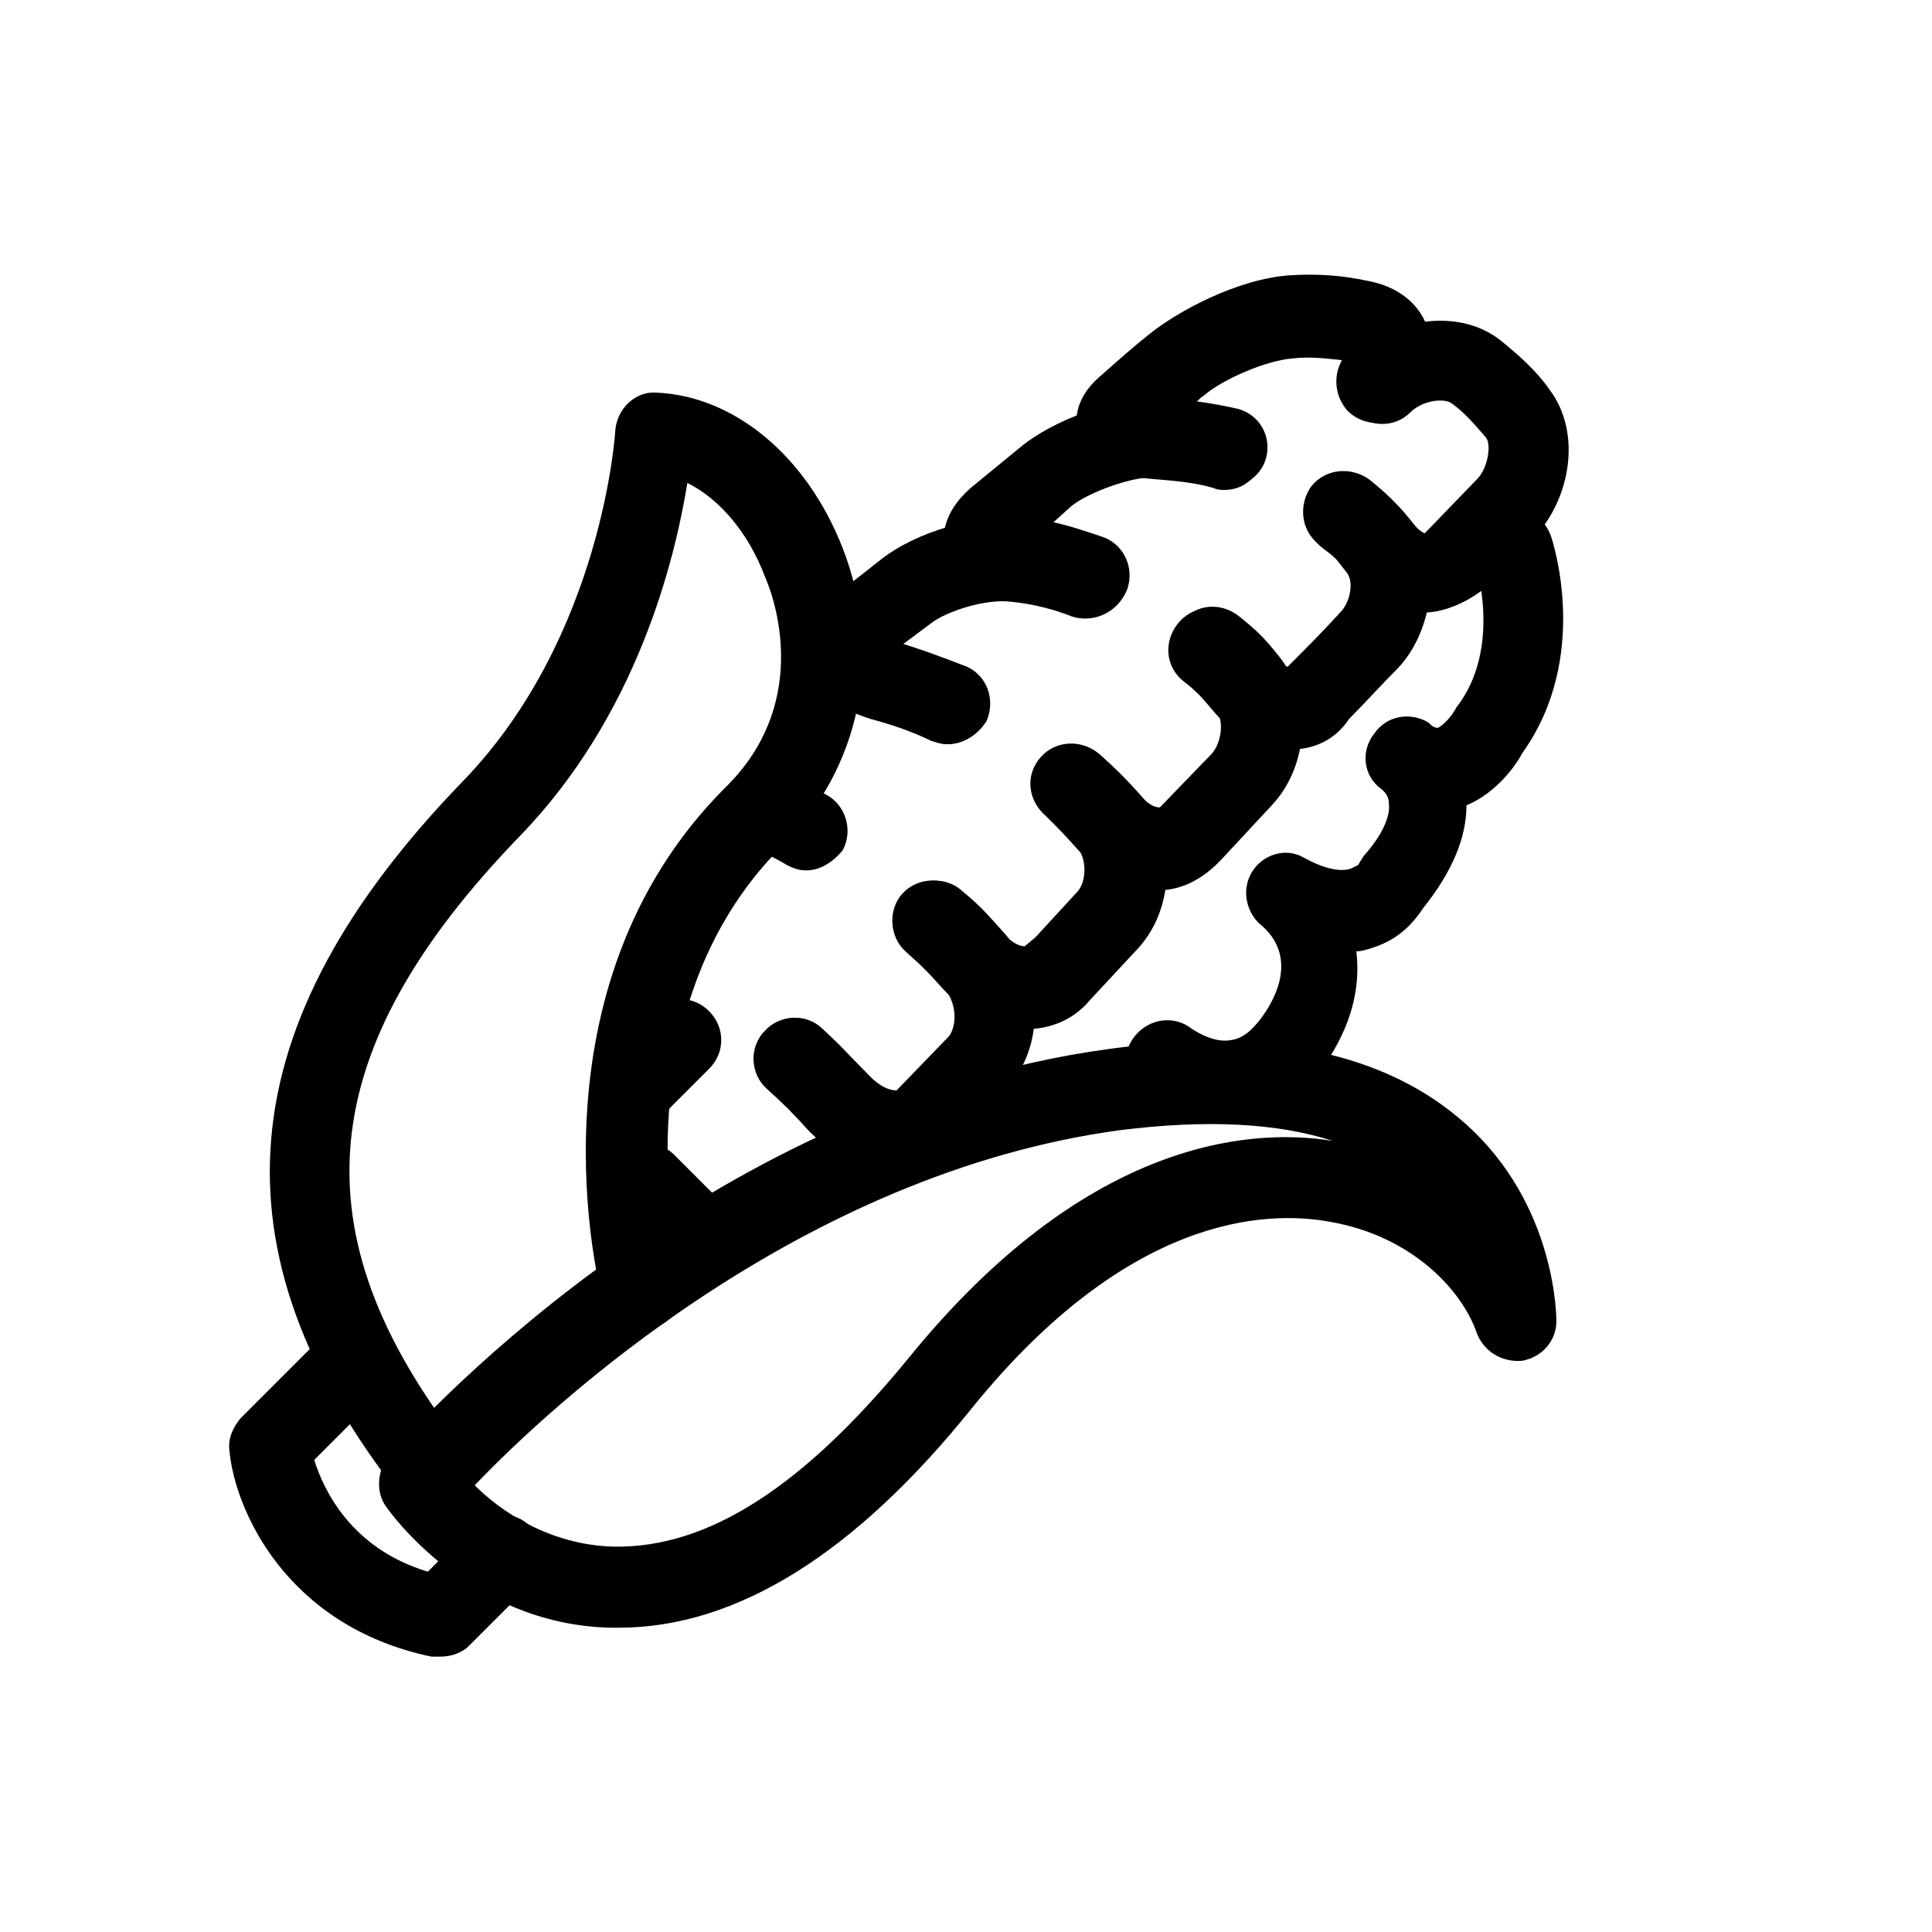
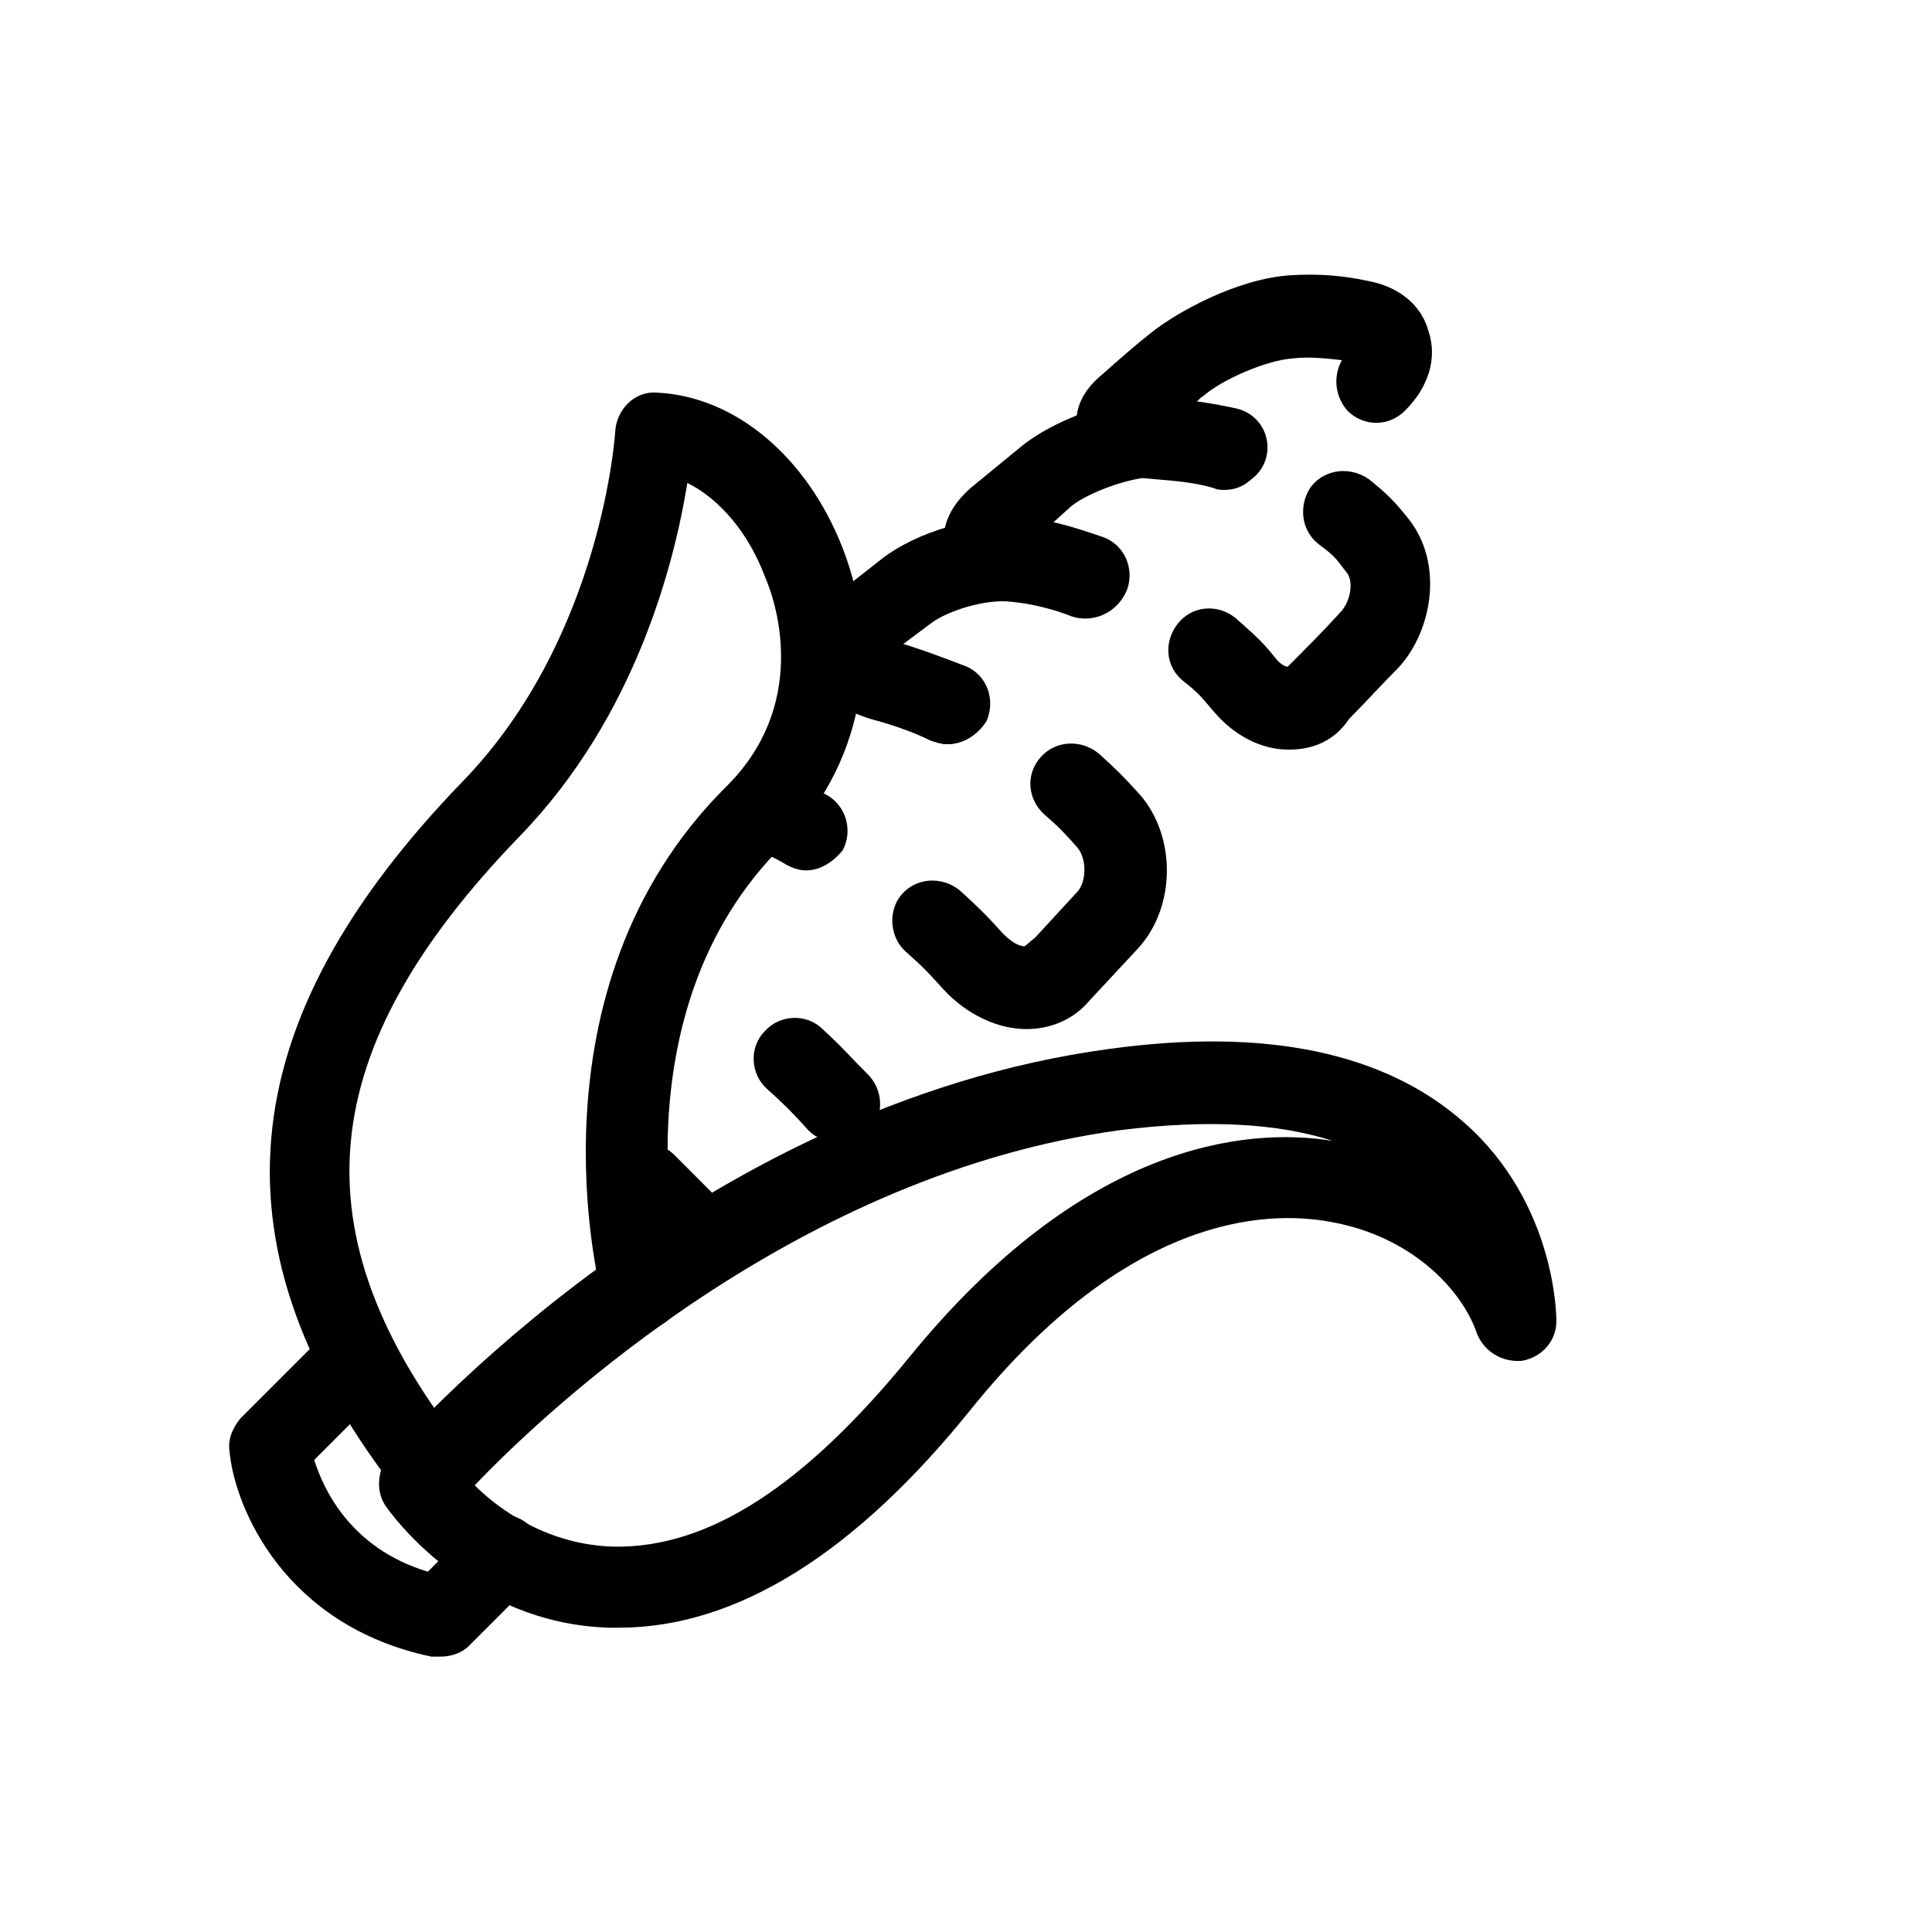
<svg xmlns="http://www.w3.org/2000/svg" version="1.1" id="Vrstva_1" x="0px" y="0px" width="75px" height="75px" viewBox="0 0 75 75" enable-background="new 0 0 75 75" xml:space="preserve">
-   <path d="M24.939,43.449c-0.42,0-0.839-0.14-1.121-0.489c-0.629-0.63-0.629-1.611,0-2.237l1.47-1.47c0.63-0.629,1.611-0.629,2.238,0  c0.631,0.633,0.631,1.612,0,2.238l-1.469,1.469C25.777,43.31,25.358,43.449,24.939,43.449z" />
  <path d="M32.565,44.36c-0.419,0-0.838-0.139-1.188-0.488c-0.631-0.699-0.912-0.98-1.612-1.611c-0.629-0.562-0.7-1.611-0.068-2.238  c0.562-0.632,1.611-0.699,2.239-0.069c0.768,0.701,1.049,1.051,1.818,1.82c0.561,0.63,0.561,1.611-0.068,2.237  C33.338,44.217,32.915,44.36,32.565,44.36z" />
  <path d="M27.246,49.749c-0.418,0-0.838-0.14-1.119-0.489c-0.699-0.77-1.469-1.47-2.168-2.169c-0.63-0.632-0.63-1.61-0.069-2.237  c0.63-0.632,1.611-0.632,2.238-0.069c0.77,0.769,1.539,1.538,2.312,2.313c0.63,0.63,0.561,1.61-0.07,2.238  C28.015,49.609,27.665,49.749,27.246,49.749z" />
-   <path d="M34.738,45.48c-1.189,0-2.381-0.562-3.361-1.613c-0.631-0.699-0.912-0.979-1.612-1.61c-0.629-0.563-0.7-1.612-0.068-2.239  c0.562-0.629,1.611-0.699,2.239-0.068c0.768,0.7,1.049,1.05,1.818,1.819c0.419,0.418,0.77,0.562,1.05,0.562l2.031-2.101  c0.28-0.35,0.35-1.189-0.14-1.818c-0.561-0.632-0.77-0.839-1.469-1.471c-0.631-0.56-0.7-1.538-0.139-2.237  c0.561-0.631,1.611-0.7,2.238-0.139c0.77,0.631,1.049,0.98,1.681,1.681c1.539,1.75,1.539,4.412,0.07,6.019l-1.889,2.032  C36.558,45.061,35.715,45.48,34.738,45.48z" />
  <path d="M36.764,28.888c-0.21,0-0.418-0.07-0.63-0.139c-0.699-0.35-1.539-0.63-2.312-0.838c-0.838-0.212-1.331-1.121-1.049-1.962  c0.211-0.838,1.119-1.33,1.961-1.049c0.98,0.281,1.888,0.631,2.8,0.98c0.77,0.35,1.119,1.261,0.77,2.1  C37.957,28.537,37.396,28.888,36.764,28.888z" />
  <path d="M39.847,39.949C39.847,39.949,39.776,39.949,39.847,39.949c-1.12,0-2.313-0.561-3.22-1.538  c-0.562-0.632-0.838-0.912-1.469-1.471c-0.63-0.56-0.7-1.61-0.139-2.237c0.562-0.631,1.54-0.7,2.239-0.139  c0.769,0.7,1.051,0.98,1.68,1.681c0.352,0.35,0.632,0.489,0.84,0.489l0.42-0.351l1.61-1.75c0.35-0.35,0.42-1.262,0-1.75  c-0.562-0.631-0.699-0.77-1.261-1.261c-0.632-0.561-0.77-1.538-0.14-2.238c0.562-0.631,1.539-0.7,2.238-0.139  c0.701,0.631,0.981,0.912,1.612,1.611c1.399,1.611,1.399,4.338-0.069,5.95L42.3,38.836C41.665,39.599,40.758,39.949,39.847,39.949z" />
  <path d="M36.764,28.888c-0.21,0-0.418-0.07-0.63-0.139c-0.699-0.35-1.539-0.63-2.312-0.838c-1.888-0.562-2.45-1.539-2.588-2.239  c-0.07-0.418-0.139-1.469,1.05-2.449l1.961-1.539c1.261-0.981,3.71-1.82,5.601-1.47c0.979,0.14,1.96,0.421,2.798,0.701  c0.84,0.281,1.263,1.189,0.981,2.031c-0.28,0.839-1.189,1.261-2.031,0.98c-0.699-0.281-1.539-0.488-2.31-0.562  c-0.982-0.137-2.522,0.35-3.152,0.839l-1.12,0.838c0.771,0.281,1.54,0.562,2.312,0.839c0.77,0.35,1.119,1.261,0.77,2.1  C37.957,28.537,37.396,28.888,36.764,28.888z" />
-   <path d="M44.957,34.561C44.887,34.561,44.887,34.561,44.957,34.561c-1.189,0-2.239-0.562-3.08-1.539  c-0.562-0.631-0.701-0.77-1.263-1.332c-0.63-0.561-0.768-1.538-0.139-2.238c0.562-0.63,1.539-0.699,2.239-0.138  c0.699,0.631,0.98,0.912,1.61,1.611c0.282,0.351,0.562,0.419,0.701,0.419l2.031-2.1c0.35-0.419,0.487-1.261,0.138-1.681  c-0.49-0.561-0.562-0.7-1.119-1.188c-0.699-0.562-0.77-1.539-0.212-2.238c0.562-0.701,1.538-0.771,2.237-0.212  c0.7,0.562,0.982,0.838,1.538,1.538c1.33,1.612,1.188,4.27-0.281,5.813l-1.888,2.031C46.705,34.138,45.864,34.561,44.957,34.561z" />
  <path d="M42.227,23.988c-0.14,0-0.35,0-0.489-0.069c-0.77-0.281-1.536-0.488-2.311-0.561c-1.539-0.281-2.52-0.912-2.731-1.961  c-0.138-0.488-0.138-1.469,0.98-2.45l1.963-1.61c1.187-0.981,3.638-1.962,5.53-1.889c0.979,0.068,1.961,0.212,2.867,0.419  c0.84,0.211,1.331,1.05,1.12,1.889c-0.212,0.838-1.12,1.332-1.889,1.119c-0.7-0.212-1.469-0.281-2.311-0.35  c-0.911-0.069-2.662,0.562-3.362,1.119l-0.699,0.63c0.63,0.138,1.261,0.35,1.889,0.562c0.837,0.28,1.262,1.188,0.979,2.03  C43.487,23.569,42.856,23.988,42.227,23.988z" />
  <path d="M50.063,29.099h-0.068c-1.051,0-2.101-0.562-2.87-1.469c-0.487-0.562-0.562-0.7-1.187-1.189  c-0.702-0.561-0.77-1.538-0.212-2.238c0.562-0.7,1.537-0.769,2.238-0.212c0.699,0.632,0.979,0.839,1.536,1.54  c0.213,0.281,0.42,0.35,0.488,0.35c0.77-0.769,1.399-1.4,2.032-2.1c0.419-0.419,0.563-1.262,0.213-1.612  c-0.42-0.561-0.49-0.631-1.052-1.049c-0.699-0.561-0.77-1.539-0.28-2.238c0.563-0.701,1.538-0.769,2.237-0.281  c0.699,0.562,0.98,0.838,1.537,1.538c1.401,1.75,0.912,4.411-0.418,5.811c-0.632,0.631-1.261,1.331-1.888,1.962  C51.814,28.75,50.975,29.099,50.063,29.099z" />
  <path d="M47.545,19.019c-0.138,0-0.281,0-0.42-0.069c-0.699-0.212-1.469-0.281-2.311-0.35c-0.701-0.069-2.45-0.139-2.938-1.612  c-0.14-0.488-0.282-1.469,0.911-2.45c0.63-0.561,1.262-1.119,1.887-1.611c1.052-0.839,3.361-2.1,5.389-2.239  c1.051-0.069,2.03,0,3.012,0.212c1.189,0.212,2.101,0.912,2.381,1.962c0.35,1.049,0,2.168-0.912,3.079  c-0.631,0.632-1.61,0.632-2.238,0c-0.487-0.561-0.562-1.33-0.212-1.96c-0.629-0.069-1.261-0.14-1.888-0.069  c-1.05,0.069-2.799,0.838-3.501,1.469c-0.138,0.069-0.209,0.21-0.35,0.281c0.49,0.069,0.981,0.138,1.47,0.279  c0.839,0.212,1.331,1.05,1.119,1.889C48.876,18.531,48.244,19.019,47.545,19.019z" />
-   <path d="M55.244,23.781c-0.068,0-0.068,0-0.139,0c-1.049-0.069-2.03-0.562-2.729-1.468c-0.42-0.562-0.49-0.632-1.052-1.05  c-0.699-0.562-0.768-1.539-0.21-2.239c0.562-0.7,1.536-0.77,2.238-0.211c0.699,0.561,0.98,0.838,1.536,1.539  c0.213,0.281,0.42,0.35,0.42,0.35l2.03-2.1c0.42-0.42,0.563-1.331,0.35-1.612c-0.419-0.488-0.837-0.979-1.331-1.329  c-0.279-0.212-1.119-0.14-1.61,0.35c-0.631,0.629-1.611,0.561-2.239,0c-0.629-0.631-0.562-1.612,0-2.239  c1.401-1.332,4.063-1.889,5.738-0.561c0.699,0.561,1.401,1.188,1.889,1.889c1.331,1.75,0.77,4.338-0.563,5.738l-1.888,1.961  C56.995,23.361,56.087,23.781,55.244,23.781z" />
  <path d="M31.307,33.788c-0.281,0-0.488-0.069-0.768-0.211c-0.562-0.35-0.982-0.489-1.612-0.769c-0.77-0.35-1.12-1.261-0.77-2.099  c0.351-0.771,1.262-1.121,2.101-0.771c0.699,0.281,1.119,0.562,1.819,0.912c0.77,0.42,1.05,1.4,0.63,2.169  C32.357,33.437,31.864,33.788,31.307,33.788z" />
  <path d="M16.815,58.709c-0.488,0-0.911-0.212-1.261-0.631c-7.488-9.519-6.719-18.336,2.45-27.787  c5.388-5.599,5.881-13.51,5.881-13.579c0.068-0.839,0.768-1.539,1.61-1.47c3.012,0.139,5.811,2.45,7.211,6.02  c1.611,4.129,0.701,8.538-2.312,11.549c-6.581,6.511-3.988,16.73-3.918,16.798c0.211,0.84-0.281,1.681-1.12,1.964  c-0.839,0.21-1.681-0.283-1.961-1.12c-0.139-0.488-3.082-12.038,4.761-19.88c3.22-3.15,2.031-7.068,1.539-8.187  c-0.631-1.682-1.75-3.013-3.012-3.639c-0.488,3.011-1.961,9.03-6.511,13.718c-8.05,8.331-8.681,15.399-2.238,23.661  c0.561,0.699,0.418,1.681-0.281,2.237C17.516,58.567,17.165,58.709,16.815,58.709z" />
  <path d="M18.428,57.66c0.98,0.979,2.869,2.311,5.387,2.38c3.711,0.069,7.42-2.38,11.48-7.349c6.719-8.263,13.019-8.962,16.449-8.4  c-2.169-0.699-4.898-0.838-8.26-0.419C31.096,45.548,21.365,54.578,18.428,57.66z M24.027,63.187c-0.138,0-0.212,0-0.35,0  c-5.462-0.139-8.538-4.481-8.68-4.689c-0.42-0.562-0.351-1.398,0.068-1.96c0.489-0.563,11.899-13.649,27.999-15.819  c6.087-0.838,10.71,0.14,13.787,2.87c3.568,3.149,3.568,7.561,3.568,7.698c0,0.77-0.563,1.401-1.33,1.538  c-0.769,0.07-1.47-0.35-1.751-1.049c-0.562-1.681-2.518-3.781-5.667-4.339c-2.588-0.487-7.914-0.212-13.931,7.212  C33.196,60.316,28.577,63.187,24.027,63.187z" />
  <path d="M17.097,64.31c-0.139,0-0.211,0-0.35,0c-5.669-1.188-7.631-5.737-7.839-7.98c-0.068-0.488,0.139-0.912,0.42-1.262  l3.081-3.081c0.631-0.63,1.61-0.63,2.238,0c0.631,0.631,0.631,1.612,0,2.237l-2.449,2.45c0.35,1.119,1.4,3.433,4.411,4.338  l1.75-1.751c0.631-0.629,1.611-0.629,2.238,0c0.631,0.633,0.631,1.612,0,2.239l-2.381,2.38C17.939,64.168,17.516,64.31,17.097,64.31  z" />
-   <path d="M47.545,43.518c-1.751,0-3.012-0.979-3.22-1.05c-0.699-0.562-0.838-1.538-0.279-2.238c0.562-0.699,1.538-0.839,2.238-0.28  c0.212,0.139,0.911,0.561,1.536,0.419c0.488-0.068,0.913-0.488,1.331-1.12c1.332-2.099,0-3.148-0.138-3.287  c-0.631-0.489-0.839-1.4-0.419-2.1c0.419-0.7,1.331-0.981,2.03-0.562c0.77,0.419,1.401,0.562,1.818,0.419  c0.141-0.069,0.282-0.138,0.282-0.138c0.07-0.139,0.138-0.211,0.212-0.35c0.699-0.769,1.049-1.54,0.979-2.031  c0-0.351-0.21-0.488-0.28-0.562c-0.699-0.488-0.839-1.468-0.281-2.169c0.489-0.7,1.4-0.838,2.101-0.419l0.069,0.069  c0.139,0.138,0.28,0.138,0.28,0.138c0.212-0.07,0.562-0.488,0.631-0.631c0.068-0.068,0.068-0.139,0.139-0.211  c1.751-2.311,0.699-5.53,0.699-5.6c-0.279-0.838,0.14-1.68,0.981-1.961c0.837-0.281,1.681,0.139,1.961,0.981  c0.069,0.21,1.538,4.688-1.119,8.399c-0.21,0.418-0.979,1.538-2.168,2.03c0,1.262-0.563,2.589-1.681,3.989  c-0.281,0.419-0.837,1.188-1.962,1.538c-0.212,0.069-0.42,0.14-0.632,0.14c0.141,1.189-0.067,2.587-1.049,4.13  c-1.119,1.749-2.519,2.311-3.5,2.519C48.036,43.449,47.757,43.518,47.545,43.518z" />
</svg>